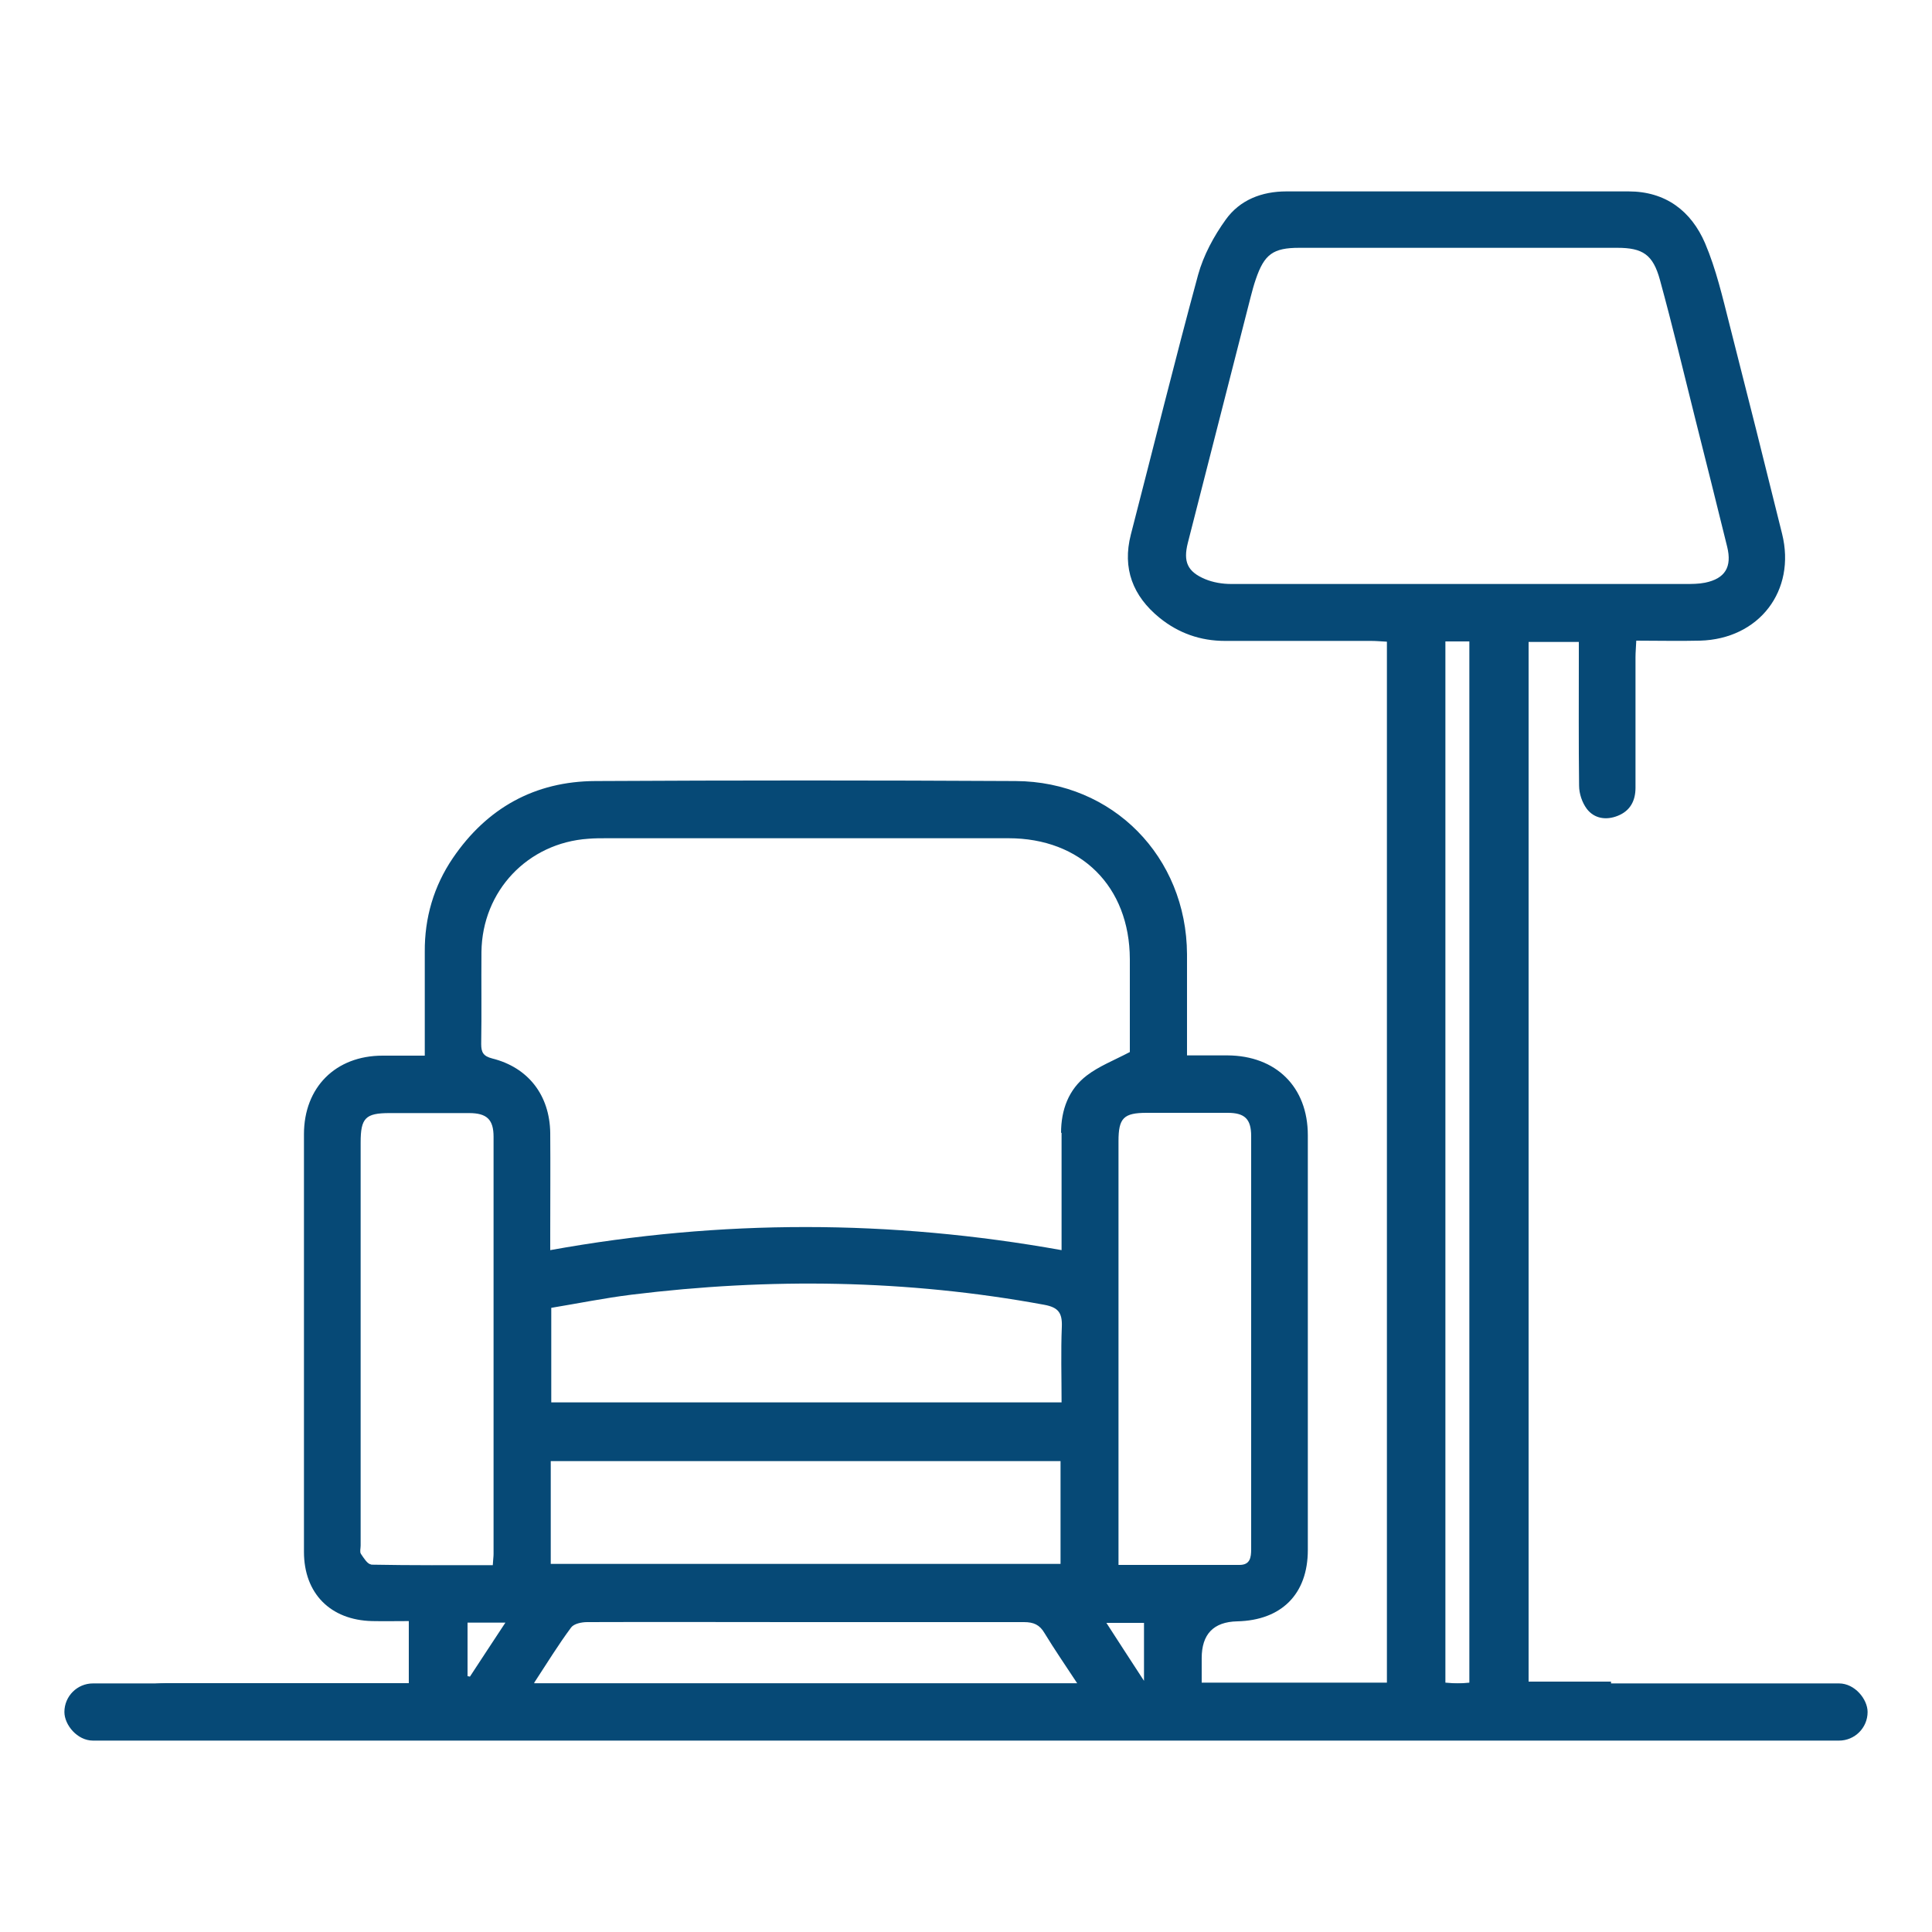
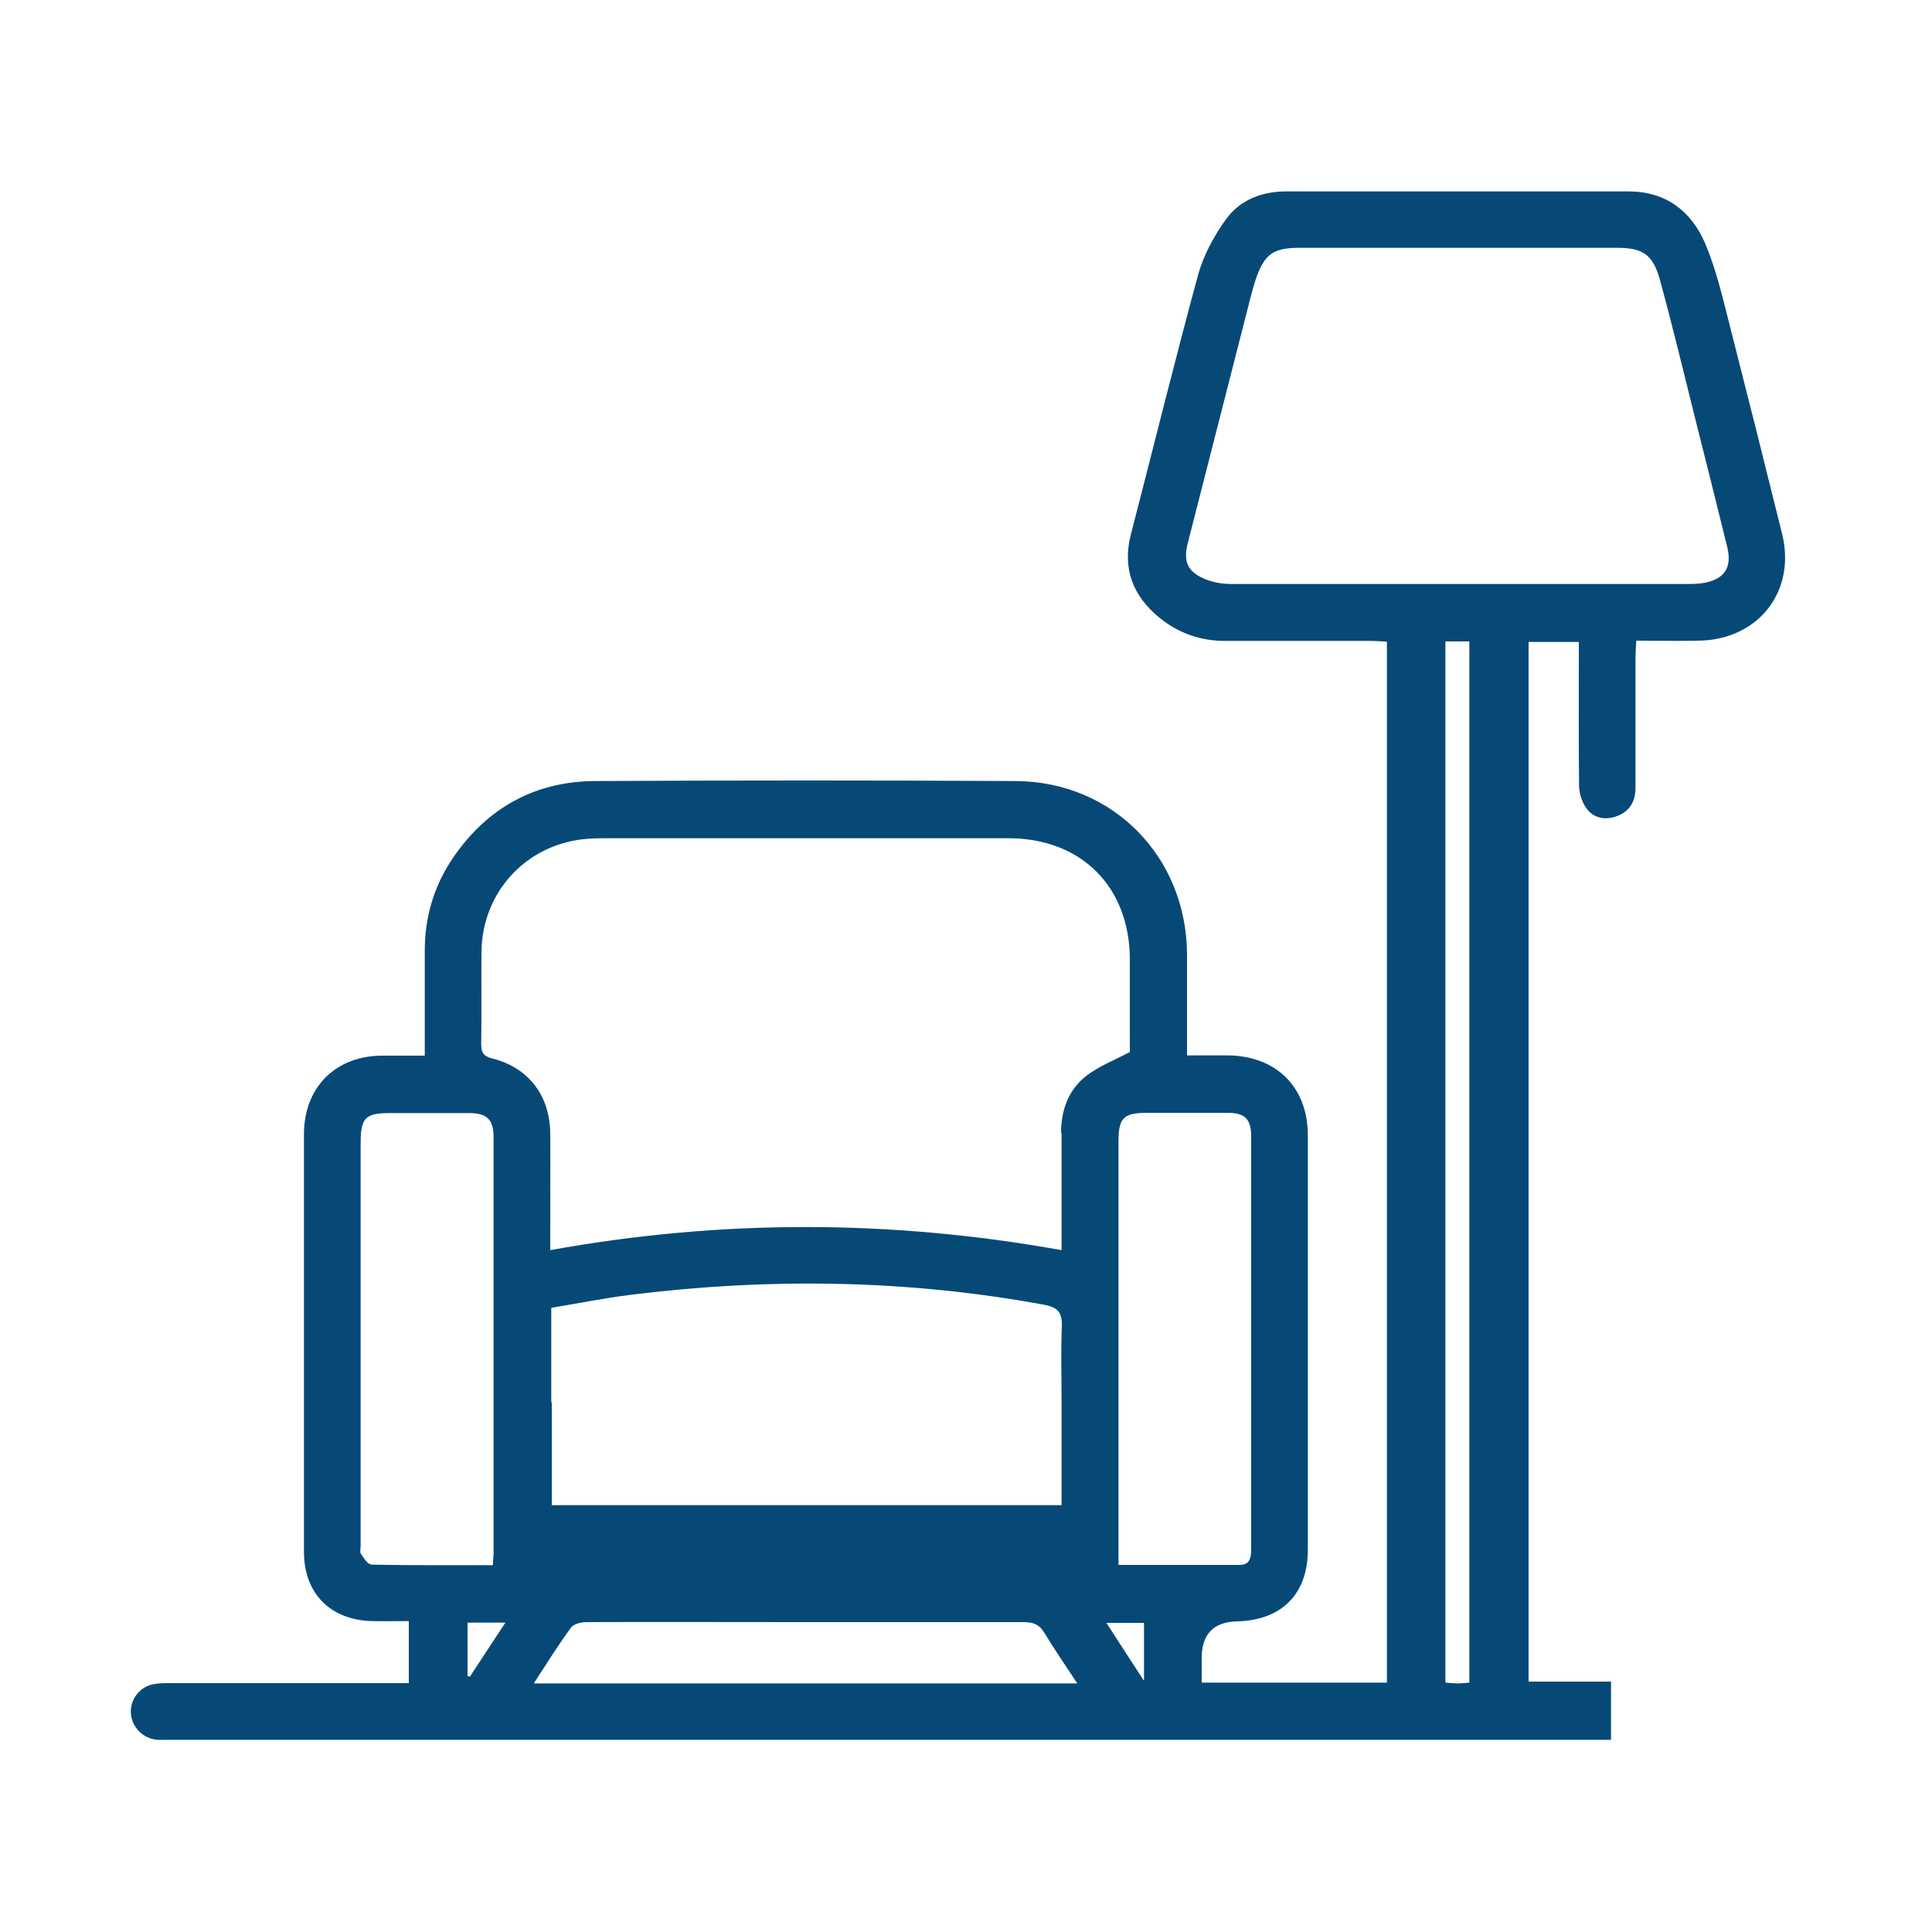
<svg xmlns="http://www.w3.org/2000/svg" id="Capa_1" data-name="Capa 1" viewBox="0 0 75 75">
  <defs>
    <style>
      .cls-1 {
        fill: #064976;
      }
    </style>
  </defs>
-   <path class="cls-1" d="M59.34,65.31V24.92h1.95v.62c0,1.65-.01,3.31.01,4.96,0,.31.12.66.3.9.29.38.75.45,1.2.27.48-.19.69-.58.69-1.09,0-1.69,0-3.38,0-5.07,0-.19.02-.39.03-.64.86,0,1.66.02,2.47,0,2.3-.06,3.74-1.94,3.19-4.15-.67-2.71-1.35-5.42-2.04-8.12-.27-1.06-.52-2.15-.95-3.16-.54-1.25-1.53-2.01-2.97-2.01-4.43,0-8.86,0-13.28,0-.96,0-1.81.33-2.36,1.1-.46.64-.86,1.38-1.07,2.14-.91,3.35-1.74,6.72-2.61,10.08-.34,1.32.08,2.39,1.11,3.23.74.6,1.59.9,2.55.9,1.89,0,3.79,0,5.68,0,.19,0,.39.02.6.03v40.41h-7.19c0-.33,0-.64,0-.95q0-1.4,1.38-1.43c1.72-.04,2.74-1.06,2.74-2.77,0-5.37,0-10.73,0-16.1,0-1.88-1.24-3.09-3.12-3.1-.51,0-1.01,0-1.57,0,0-1.37,0-2.65,0-3.93-.02-3.78-2.88-6.7-6.65-6.72-5.44-.03-10.88-.03-16.32,0-2.35.01-4.21,1.05-5.53,2.99-.74,1.09-1.1,2.32-1.09,3.64,0,1.32,0,2.64,0,4.03-.59,0-1.12,0-1.64,0-1.82,0-3.05,1.23-3.05,3.05,0,5.4,0,10.8,0,16.21,0,1.62,1.03,2.65,2.64,2.69.47.01.94,0,1.43,0v2.41c-.26,0-.48,0-.7,0-2.87,0-5.73,0-8.6,0-.22,0-.44,0-.66.05-.51.12-.85.59-.83,1.09.02.53.43.98.96,1.05.16.02.33.01.5.01,3.71,0,7.42,0,11.13,0,14.96,0,29.92,0,44.87,0v-2.26h-3.21ZM14.41,60.73c-.14,0-.29-.25-.4-.41-.05-.08-.01-.21-.01-.32,0-5.22,0-10.44,0-15.65,0-.95.19-1.14,1.12-1.14,1.03,0,2.06,0,3.09,0,.69,0,.95.25.95.92,0,5.4,0,10.8,0,16.2,0,.11-.02.22-.03.43-1.6,0-3.16.01-4.72-.02ZM18.25,65.09s-.06-.02-.1-.02v-2.08h1.47c-.49.75-.94,1.42-1.38,2.1ZM20.74,65.32c.51-.78.94-1.48,1.43-2.14.11-.15.41-.21.62-.21,2.72-.01,5.43,0,8.15,0,2.94,0,5.87,0,8.81,0,.37,0,.61.1.8.43.39.64.81,1.25,1.27,1.95h-21.08ZM41.21,54.44h-19.81v-3.67c1.03-.17,2.07-.38,3.11-.51,5.36-.66,10.7-.59,16.02.39.55.1.71.31.69.85-.04.97-.01,1.94-.01,2.94ZM41.17,56.72v3.99h-19.79v-3.99h19.79ZM41.21,43.97c0,1.32,0,2.64,0,3.97v.59c-6.64-1.19-13.21-1.2-19.85,0v-.64c0-1.3.01-2.61,0-3.91-.02-1.46-.85-2.54-2.25-2.89-.35-.09-.43-.24-.43-.56.02-1.19,0-2.39.01-3.58.03-2.37,1.8-4.23,4.15-4.39.24-.02.48-.02.72-.02,5.2,0,10.39,0,15.59,0,2.81,0,4.7,1.87,4.71,4.69,0,1.23,0,2.46,0,3.61-.63.33-1.2.55-1.67.91-.71.54-1,1.34-1,2.23ZM44.41,65.25c-.53-.82-.98-1.5-1.46-2.25h1.46v2.25ZM43.42,60.75c0-.26,0-.42,0-.58,0-5.29,0-10.58,0-15.87,0-.9.2-1.1,1.1-1.1,1.05,0,2.09,0,3.14,0,.66,0,.91.24.91.9,0,5.35,0,10.69,0,16.04,0,.32-.04.61-.45.61-1.54,0-3.08,0-4.7,0ZM47.79,22.67c-.34,0-.7-.06-1.01-.19-.69-.29-.85-.68-.67-1.4.81-3.18,1.63-6.37,2.44-9.55.06-.23.12-.46.2-.69.33-.97.67-1.22,1.69-1.22,4.11,0,8.23,0,12.34,0,.99,0,1.39.26,1.66,1.25.49,1.79.92,3.59,1.37,5.39.42,1.66.83,3.31,1.24,4.97.19.78-.08,1.23-.86,1.39-.25.05-.51.05-.77.05-2.9,0-5.8,0-8.7,0-2.97,0-5.95,0-8.92,0ZM57.05,65.32c-.15.01-.31.03-.47.03-.14,0-.29-.02-.47-.03V24.9h.93v40.42Z" />
-   <rect class="cls-1" x="2.5" y="65.35" width="70" height="2.22" rx="1.11" ry="1.11" />
+   <path class="cls-1" d="M59.34,65.31V24.92h1.95v.62c0,1.65-.01,3.31.01,4.96,0,.31.12.66.3.9.29.38.75.45,1.2.27.48-.19.69-.58.69-1.09,0-1.69,0-3.38,0-5.07,0-.19.02-.39.03-.64.86,0,1.66.02,2.47,0,2.3-.06,3.74-1.94,3.19-4.15-.67-2.71-1.35-5.42-2.04-8.12-.27-1.06-.52-2.15-.95-3.16-.54-1.25-1.53-2.01-2.97-2.01-4.43,0-8.86,0-13.28,0-.96,0-1.81.33-2.36,1.1-.46.64-.86,1.38-1.07,2.14-.91,3.35-1.74,6.72-2.61,10.08-.34,1.32.08,2.39,1.11,3.23.74.6,1.59.9,2.55.9,1.89,0,3.79,0,5.68,0,.19,0,.39.02.6.03v40.41h-7.19c0-.33,0-.64,0-.95q0-1.4,1.38-1.43c1.72-.04,2.74-1.06,2.74-2.77,0-5.37,0-10.73,0-16.1,0-1.88-1.24-3.09-3.12-3.1-.51,0-1.01,0-1.57,0,0-1.37,0-2.65,0-3.93-.02-3.78-2.88-6.7-6.65-6.72-5.44-.03-10.88-.03-16.32,0-2.35.01-4.21,1.05-5.53,2.99-.74,1.09-1.1,2.32-1.09,3.64,0,1.32,0,2.64,0,4.03-.59,0-1.12,0-1.64,0-1.82,0-3.05,1.23-3.05,3.05,0,5.4,0,10.8,0,16.21,0,1.62,1.03,2.65,2.64,2.69.47.01.94,0,1.43,0v2.41c-.26,0-.48,0-.7,0-2.87,0-5.73,0-8.6,0-.22,0-.44,0-.66.05-.51.12-.85.59-.83,1.09.02.53.43.98.96,1.05.16.02.33.01.5.01,3.71,0,7.42,0,11.13,0,14.96,0,29.92,0,44.87,0v-2.26h-3.21ZM14.41,60.73c-.14,0-.29-.25-.4-.41-.05-.08-.01-.21-.01-.32,0-5.22,0-10.44,0-15.65,0-.95.19-1.14,1.12-1.14,1.03,0,2.06,0,3.09,0,.69,0,.95.25.95.92,0,5.4,0,10.8,0,16.2,0,.11-.02.22-.03.43-1.6,0-3.16.01-4.72-.02ZM18.25,65.09s-.06-.02-.1-.02v-2.08h1.47c-.49.75-.94,1.42-1.38,2.1ZM20.74,65.32c.51-.78.94-1.48,1.43-2.14.11-.15.41-.21.62-.21,2.72-.01,5.43,0,8.15,0,2.94,0,5.87,0,8.81,0,.37,0,.61.1.8.43.39.64.81,1.25,1.27,1.95h-21.08ZM41.21,54.44h-19.81v-3.67c1.03-.17,2.07-.38,3.11-.51,5.36-.66,10.7-.59,16.02.39.55.1.71.31.69.85-.04.97-.01,1.94-.01,2.94Zv3.99h-19.79v-3.99h19.79ZM41.21,43.97c0,1.32,0,2.64,0,3.97v.59c-6.64-1.19-13.21-1.2-19.85,0v-.64c0-1.3.01-2.61,0-3.91-.02-1.46-.85-2.54-2.25-2.89-.35-.09-.43-.24-.43-.56.02-1.19,0-2.39.01-3.58.03-2.37,1.8-4.23,4.15-4.39.24-.02.48-.02.72-.02,5.2,0,10.39,0,15.59,0,2.81,0,4.7,1.87,4.71,4.69,0,1.23,0,2.46,0,3.61-.63.33-1.2.55-1.67.91-.71.54-1,1.34-1,2.23ZM44.41,65.25c-.53-.82-.98-1.5-1.46-2.25h1.46v2.25ZM43.42,60.75c0-.26,0-.42,0-.58,0-5.29,0-10.58,0-15.87,0-.9.2-1.1,1.1-1.1,1.05,0,2.09,0,3.14,0,.66,0,.91.24.91.9,0,5.35,0,10.69,0,16.04,0,.32-.04.61-.45.61-1.54,0-3.08,0-4.7,0ZM47.79,22.67c-.34,0-.7-.06-1.01-.19-.69-.29-.85-.68-.67-1.4.81-3.18,1.63-6.37,2.44-9.55.06-.23.12-.46.2-.69.33-.97.67-1.22,1.69-1.22,4.11,0,8.23,0,12.34,0,.99,0,1.39.26,1.66,1.25.49,1.79.92,3.59,1.37,5.39.42,1.66.83,3.31,1.24,4.97.19.78-.08,1.23-.86,1.39-.25.05-.51.05-.77.05-2.9,0-5.8,0-8.7,0-2.97,0-5.95,0-8.92,0ZM57.05,65.32c-.15.01-.31.03-.47.03-.14,0-.29-.02-.47-.03V24.9h.93v40.42Z" />
</svg>